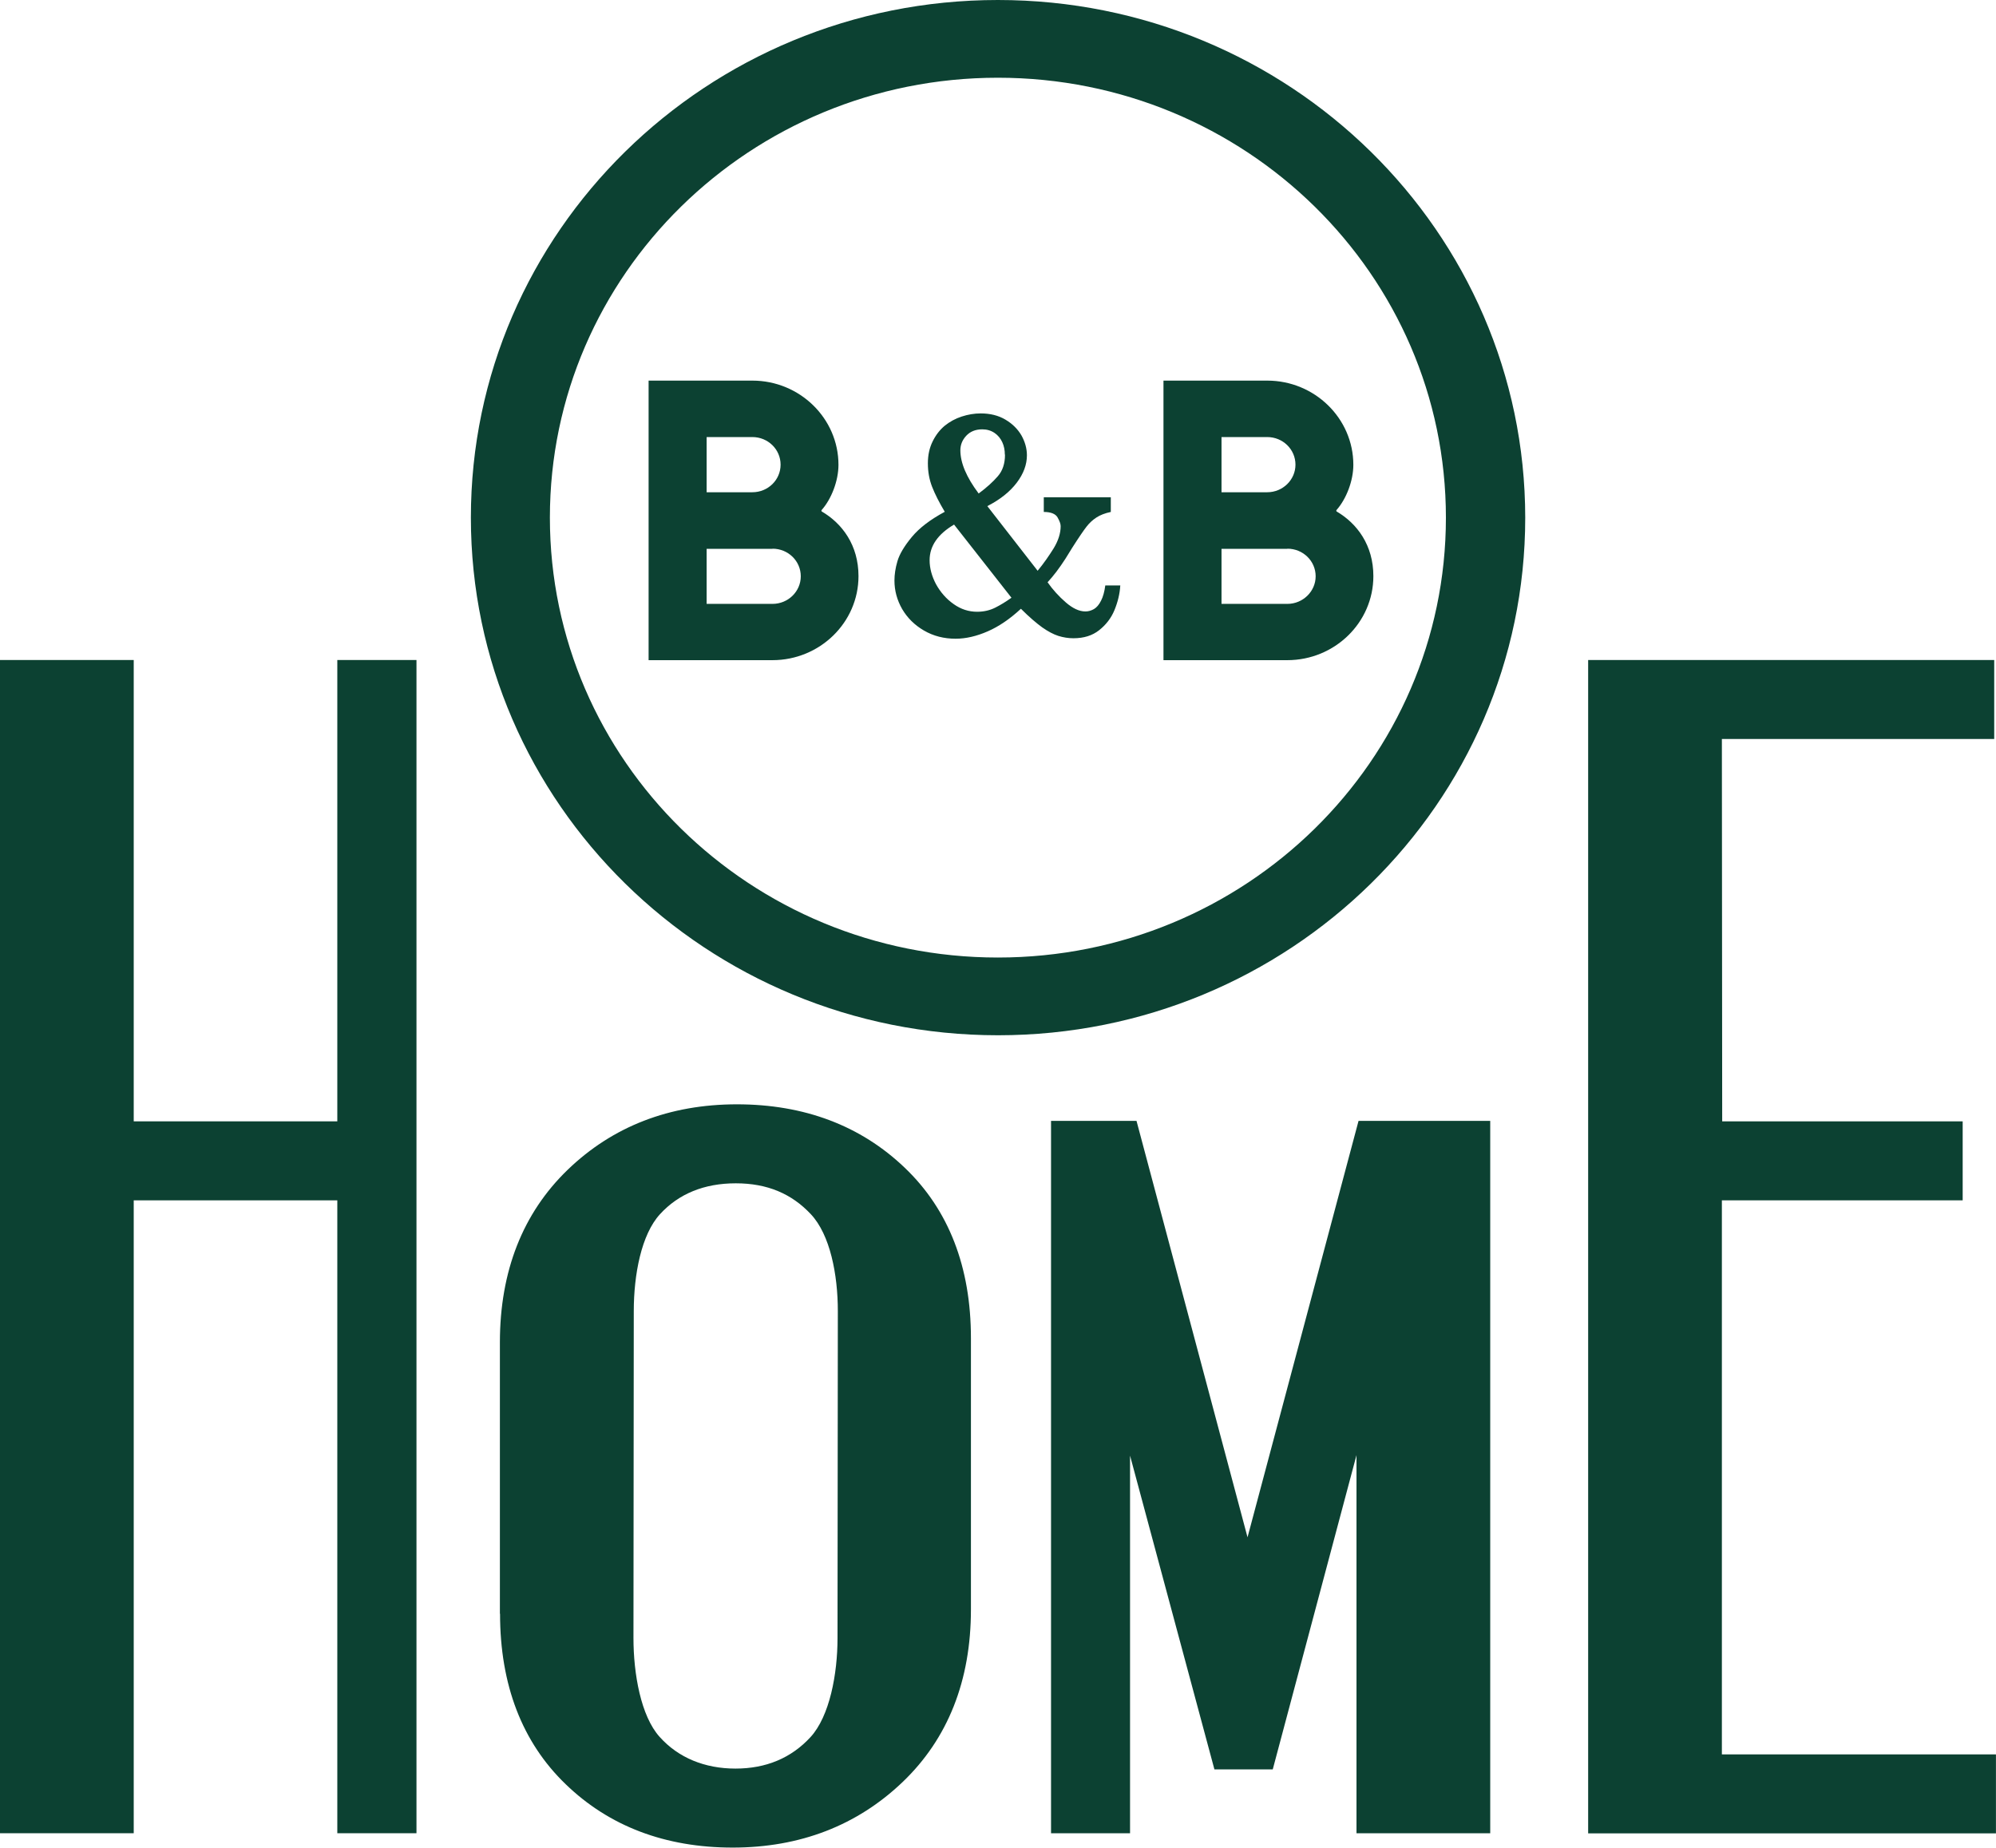
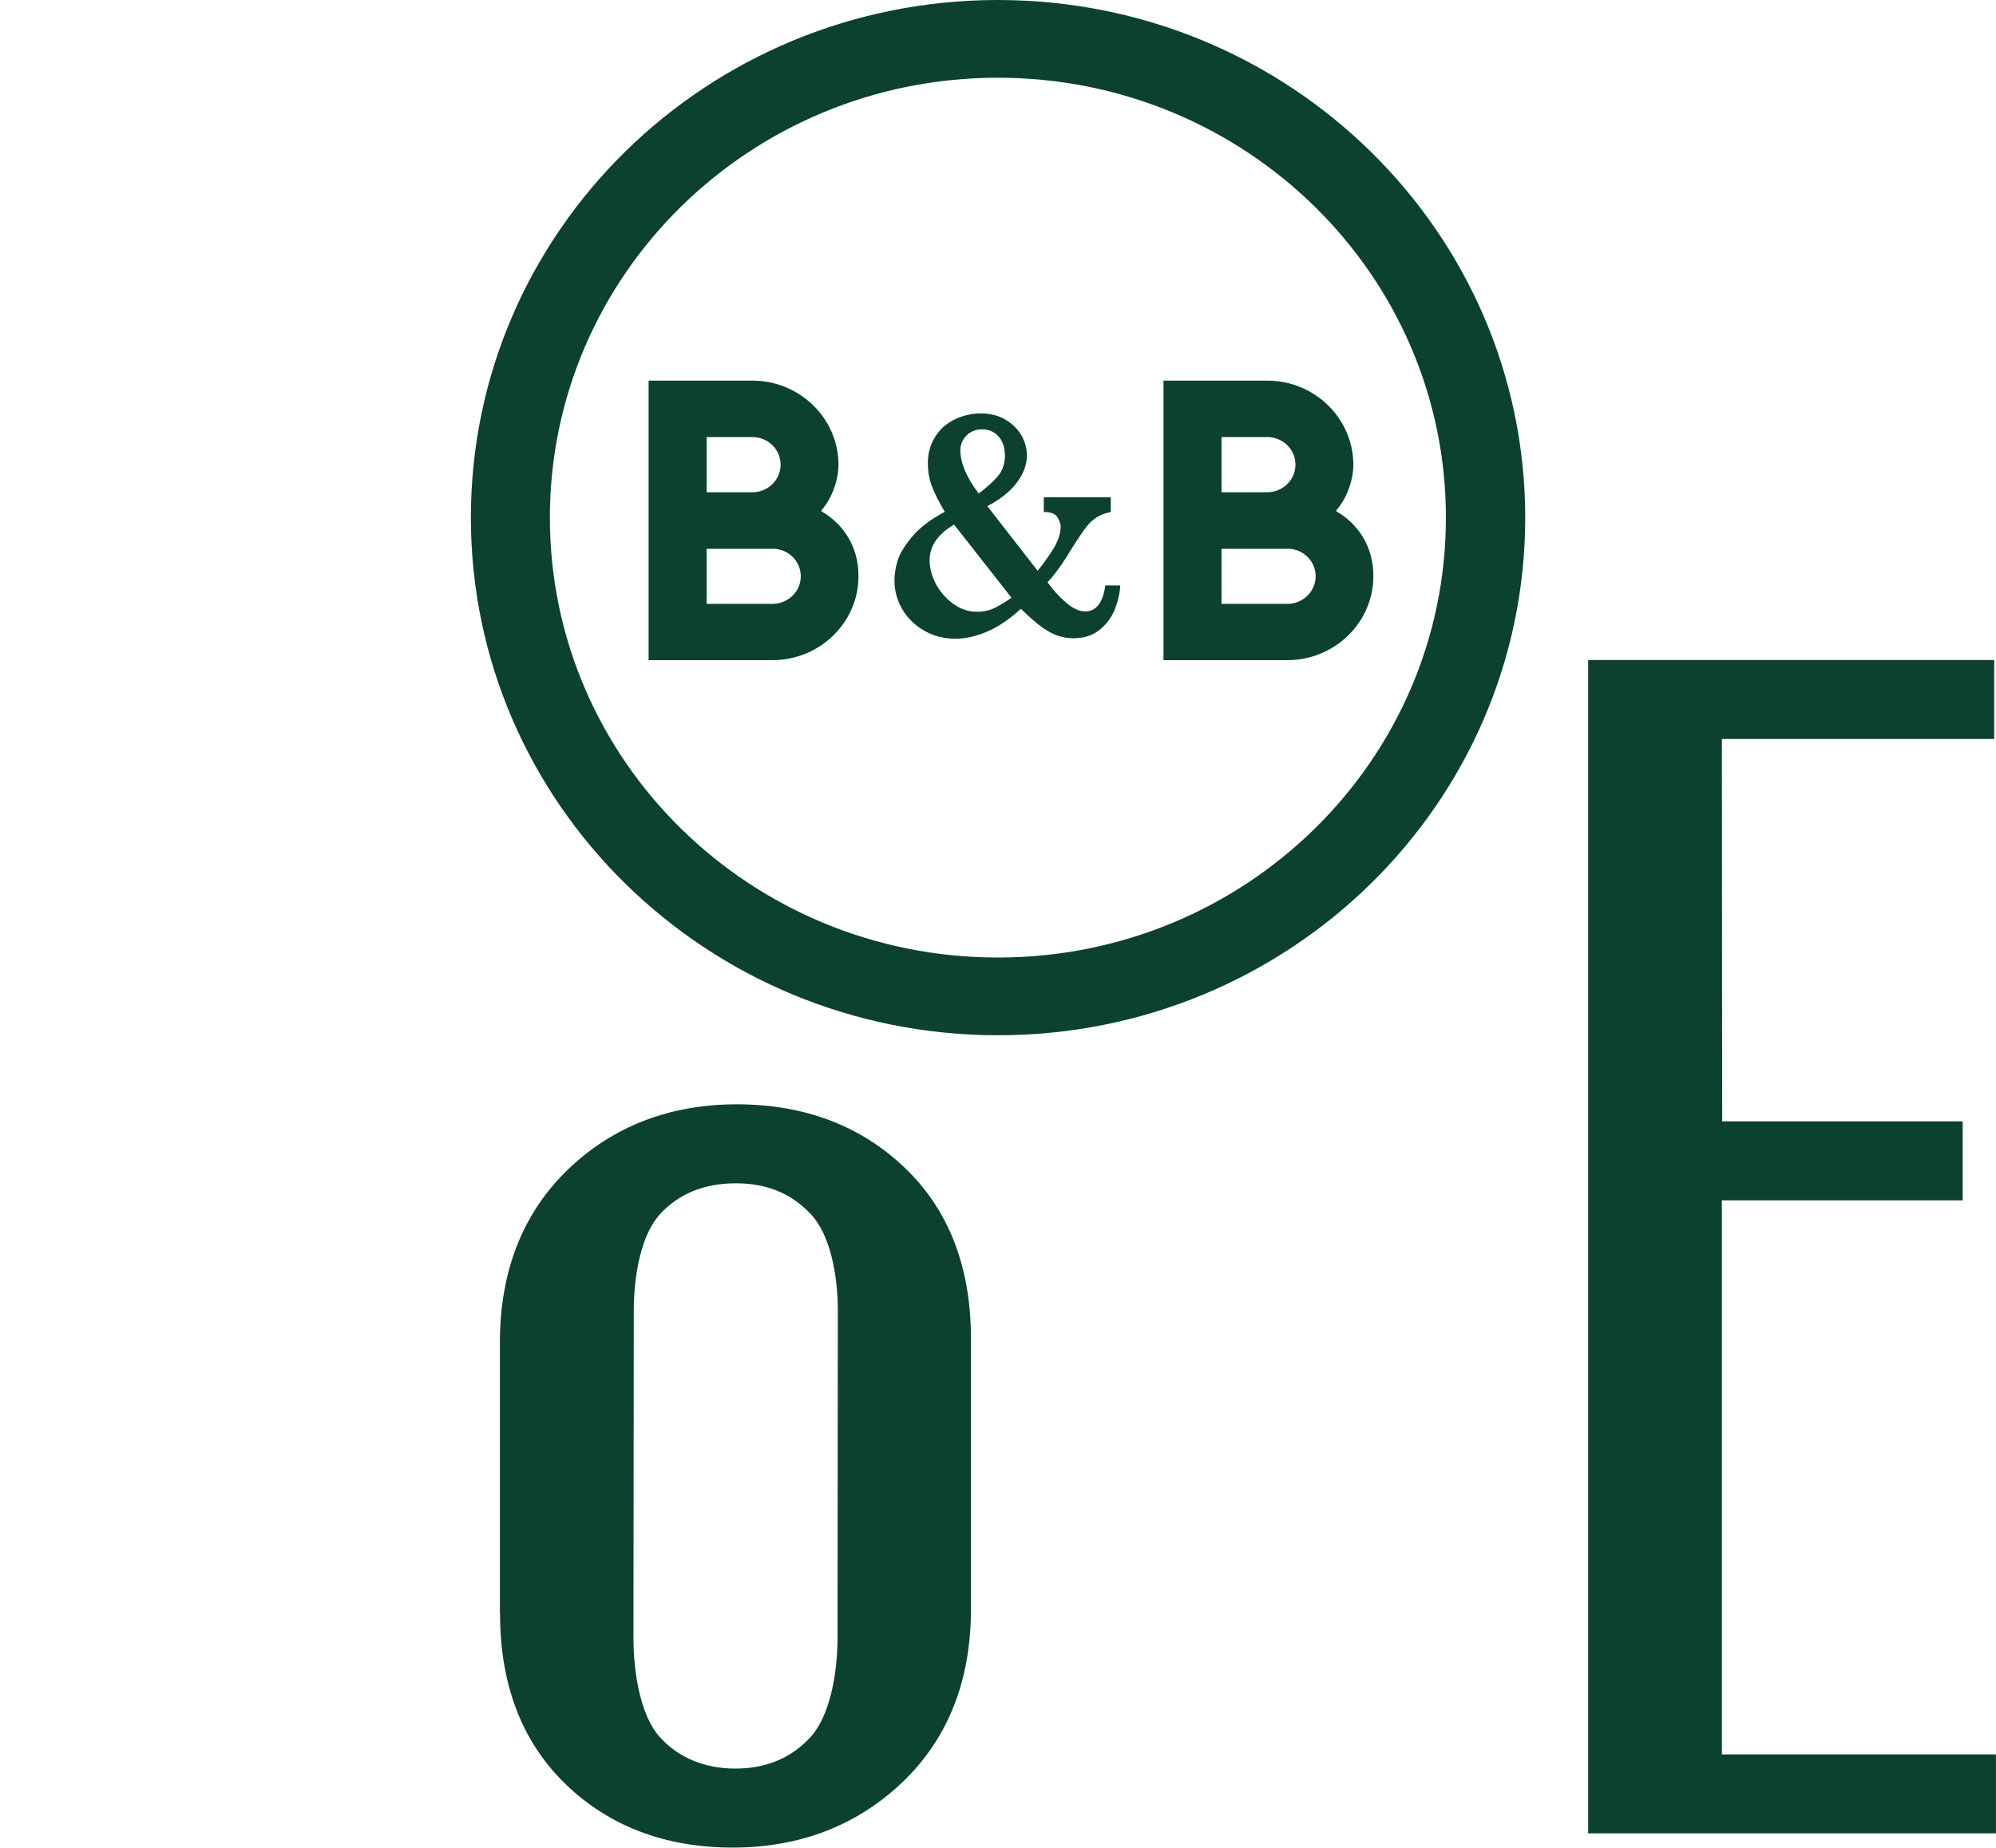
<svg xmlns="http://www.w3.org/2000/svg" width="634" height="587" viewBox="0 0 634 587" fill="none">
-   <path d="M473.347 582.392V356.087H431.522L396.259 488.374L360.996 356.087H333.847V582.392H358.942V462.427L385.74 562.105H404.273L430.871 462.277V582.392H473.347Z" fill="#0C4132" />
  <path d="M158.834 512.667C158.834 535.257 165.847 553.49 179.672 566.814C193.496 580.187 211.328 586.95 232.716 586.95C254.105 586.95 272.237 579.937 286.663 566.162C301.089 552.388 308.402 533.905 308.402 511.314V425.11C308.402 402.52 301.339 384.287 287.364 370.963C273.389 357.589 255.457 350.827 234.069 350.827C212.681 350.827 194.598 357.84 180.323 371.614C166.047 385.389 158.784 403.872 158.784 426.462V512.667H158.834ZM201.31 416.545C201.31 404.874 203.715 392.201 209.625 385.74C215.586 379.228 223.7 375.922 233.718 375.922C243.736 375.922 251.45 379.228 257.561 385.74C263.672 392.251 266.126 404.874 266.126 416.545L266.026 520.431C266.026 531.801 263.522 545.225 257.461 551.837C251.35 558.499 243.335 561.855 233.618 561.855C223.901 561.855 215.486 558.449 209.525 551.787C203.564 545.175 201.21 531.751 201.21 520.38L201.31 416.495V416.545Z" fill="#0C4132" />
-   <path d="M132.287 582.391V209.675H107.142V356.237H42.476V209.675H0V582.391H42.476V381.332H107.142V582.391H132.287Z" fill="#0C4132" />
  <path d="M623.415 381.332V356.237H547.029L546.929 234.77H633.433V209.675H504.453V582.442H633.984V557.347H546.929V381.332H623.415Z" fill="#0C4132" />
  <path fill-rule="evenodd" clip-rule="evenodd" d="M316.967 0C224.502 0 149.568 73.632 149.568 164.444C149.568 255.257 224.552 328.888 317.017 328.888C409.483 328.888 484.467 255.257 484.467 164.444C484.417 73.632 409.483 0 316.967 0ZM316.967 304.194C238.377 304.194 174.663 241.632 174.663 164.444C174.663 87.256 238.377 24.694 316.967 24.694C395.558 24.694 459.272 87.256 459.272 164.444C459.272 241.632 395.558 304.194 316.967 304.194Z" fill="#0C4132" />
  <path d="M408.932 174.312C413.891 174.312 417.898 178.219 417.898 183.077C417.898 187.886 413.84 191.843 408.932 191.843H387.994V174.362H408.932V174.312ZM402.52 138.848C407.479 138.848 411.486 142.755 411.486 147.614C411.486 152.422 407.479 156.379 402.52 156.379H387.994V138.848H402.52ZM378.778 120.916H369.561V209.725H408.882C423.959 209.725 436.231 197.753 436.231 183.027C436.231 173.21 431.071 166.297 424.56 162.49C424.459 162.44 424.409 162.09 424.56 161.989C427.615 158.533 429.869 152.773 429.869 147.664C429.869 132.938 417.597 120.916 402.52 120.916H378.778Z" fill="#0C4132" />
  <path d="M245.389 174.312C250.348 174.312 254.355 178.219 254.355 183.077C254.355 187.936 250.298 191.843 245.389 191.843H224.452V174.362H245.389V174.312ZM238.978 138.848C243.937 138.848 247.944 142.755 247.944 147.614C247.944 152.472 243.937 156.379 238.978 156.379H224.452V138.848H238.978ZM215.235 120.916H206.019V209.725H245.339C260.416 209.725 272.688 197.753 272.688 183.027C272.688 173.21 267.529 166.297 261.017 162.49C260.917 162.44 260.867 162.09 261.017 161.989C264.073 158.533 266.327 152.773 266.327 147.664C266.327 132.938 254.055 120.916 238.978 120.916H215.235Z" fill="#0C4132" />
  <path d="M355.837 186.033C355.686 188.688 355.035 191.292 353.983 193.847C352.931 196.401 351.279 198.505 349.125 200.208C346.971 201.911 344.266 202.763 340.96 202.763C339.357 202.763 337.754 202.512 336.151 202.011C334.599 201.51 332.896 200.609 331.042 199.307C329.239 198.004 326.935 196.051 324.28 193.396C320.824 196.602 317.318 199.006 313.761 200.559C310.205 202.112 306.799 202.913 303.543 202.913C299.837 202.913 296.481 202.061 293.475 200.308C290.47 198.555 288.216 196.301 286.563 193.496C284.96 190.691 284.108 187.686 284.108 184.43C284.108 182.527 284.409 180.473 285.06 178.269C285.711 176.065 287.214 173.51 289.618 170.605C292.023 167.7 295.529 165.045 300.087 162.591C298.334 159.636 296.981 156.981 296.08 154.677C295.178 152.373 294.727 149.868 294.727 147.213C294.727 144.559 295.228 142.305 296.23 140.251C297.232 138.197 298.534 136.544 300.087 135.242C301.64 133.99 303.443 132.988 305.447 132.337C307.45 131.686 309.454 131.335 311.507 131.335C314.513 131.335 317.117 131.986 319.321 133.288C321.525 134.591 323.228 136.244 324.431 138.297C325.583 140.351 326.184 142.455 326.184 144.659C326.184 147.564 325.132 150.469 322.978 153.324C320.824 156.179 317.719 158.684 313.611 160.788L329.59 181.324C331.543 178.97 333.196 176.566 334.699 174.162C336.151 171.757 336.903 169.403 336.903 167.149C336.903 166.398 336.552 165.496 335.901 164.344C335.25 163.242 333.797 162.641 331.543 162.641V157.983H352.831V162.641C350.928 163.042 349.425 163.643 348.273 164.394C347.121 165.145 346.069 166.097 345.168 167.249C344.266 168.401 342.713 170.655 340.609 173.961L338.406 177.518C336.502 180.473 334.649 182.927 332.745 184.981C334.398 187.335 336.352 189.489 338.556 191.392C340.76 193.296 342.813 194.247 344.767 194.247C345.719 194.247 346.57 193.997 347.472 193.496C348.323 192.995 349.075 192.144 349.726 190.841C350.377 189.589 350.828 187.936 351.078 185.983H355.887L355.837 186.033ZM321.275 189.89L303.042 166.648C297.883 169.704 295.278 173.46 295.278 177.968C295.278 180.523 295.98 183.078 297.332 185.632C298.735 188.137 300.538 190.24 302.892 191.893C305.196 193.546 307.701 194.348 310.355 194.348C312.509 194.348 314.413 193.897 316.116 193.045C317.819 192.194 319.522 191.142 321.275 189.89ZM319.171 144.408C319.171 143.006 318.921 141.704 318.37 140.501C317.819 139.299 317.017 138.297 315.915 137.546C314.813 136.795 313.511 136.394 312.008 136.394C309.854 136.394 308.151 137.095 306.899 138.448C305.647 139.8 305.046 141.353 305.046 143.056C305.046 147.013 306.949 151.571 310.856 156.78C313.361 154.927 315.414 153.074 316.917 151.321C318.47 149.568 319.221 147.263 319.221 144.458L319.171 144.408Z" fill="#0C4132" />
</svg>